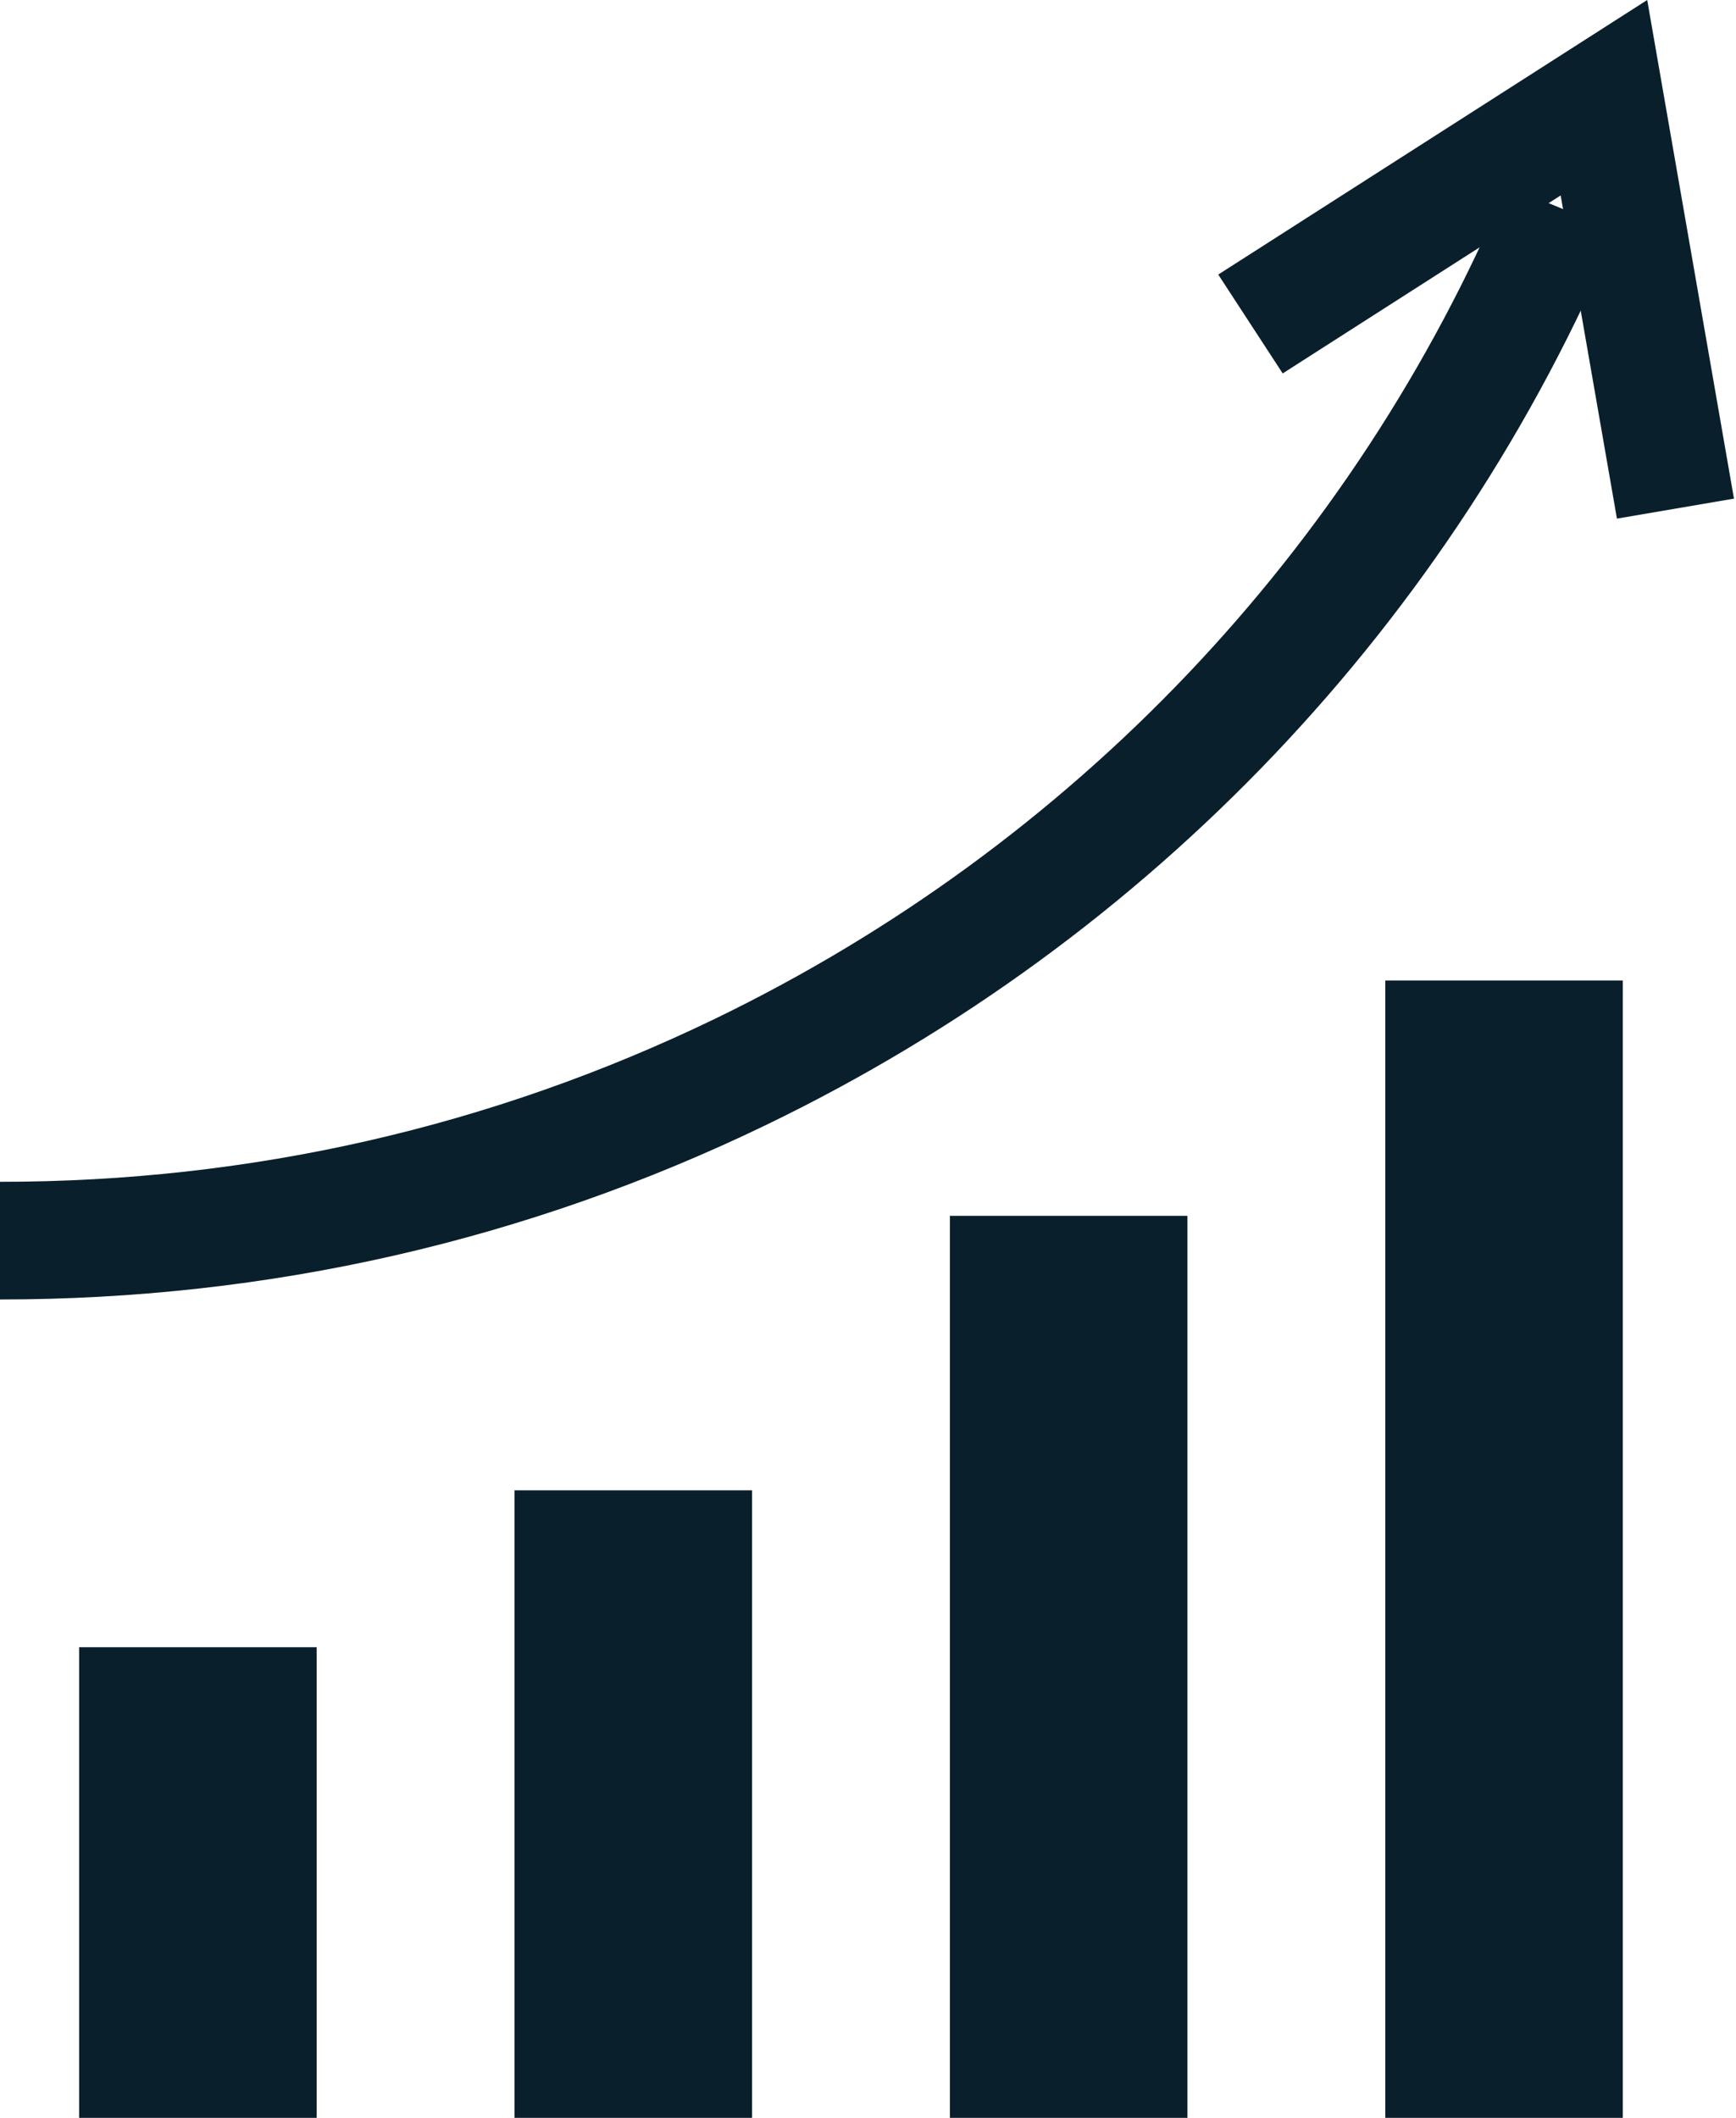
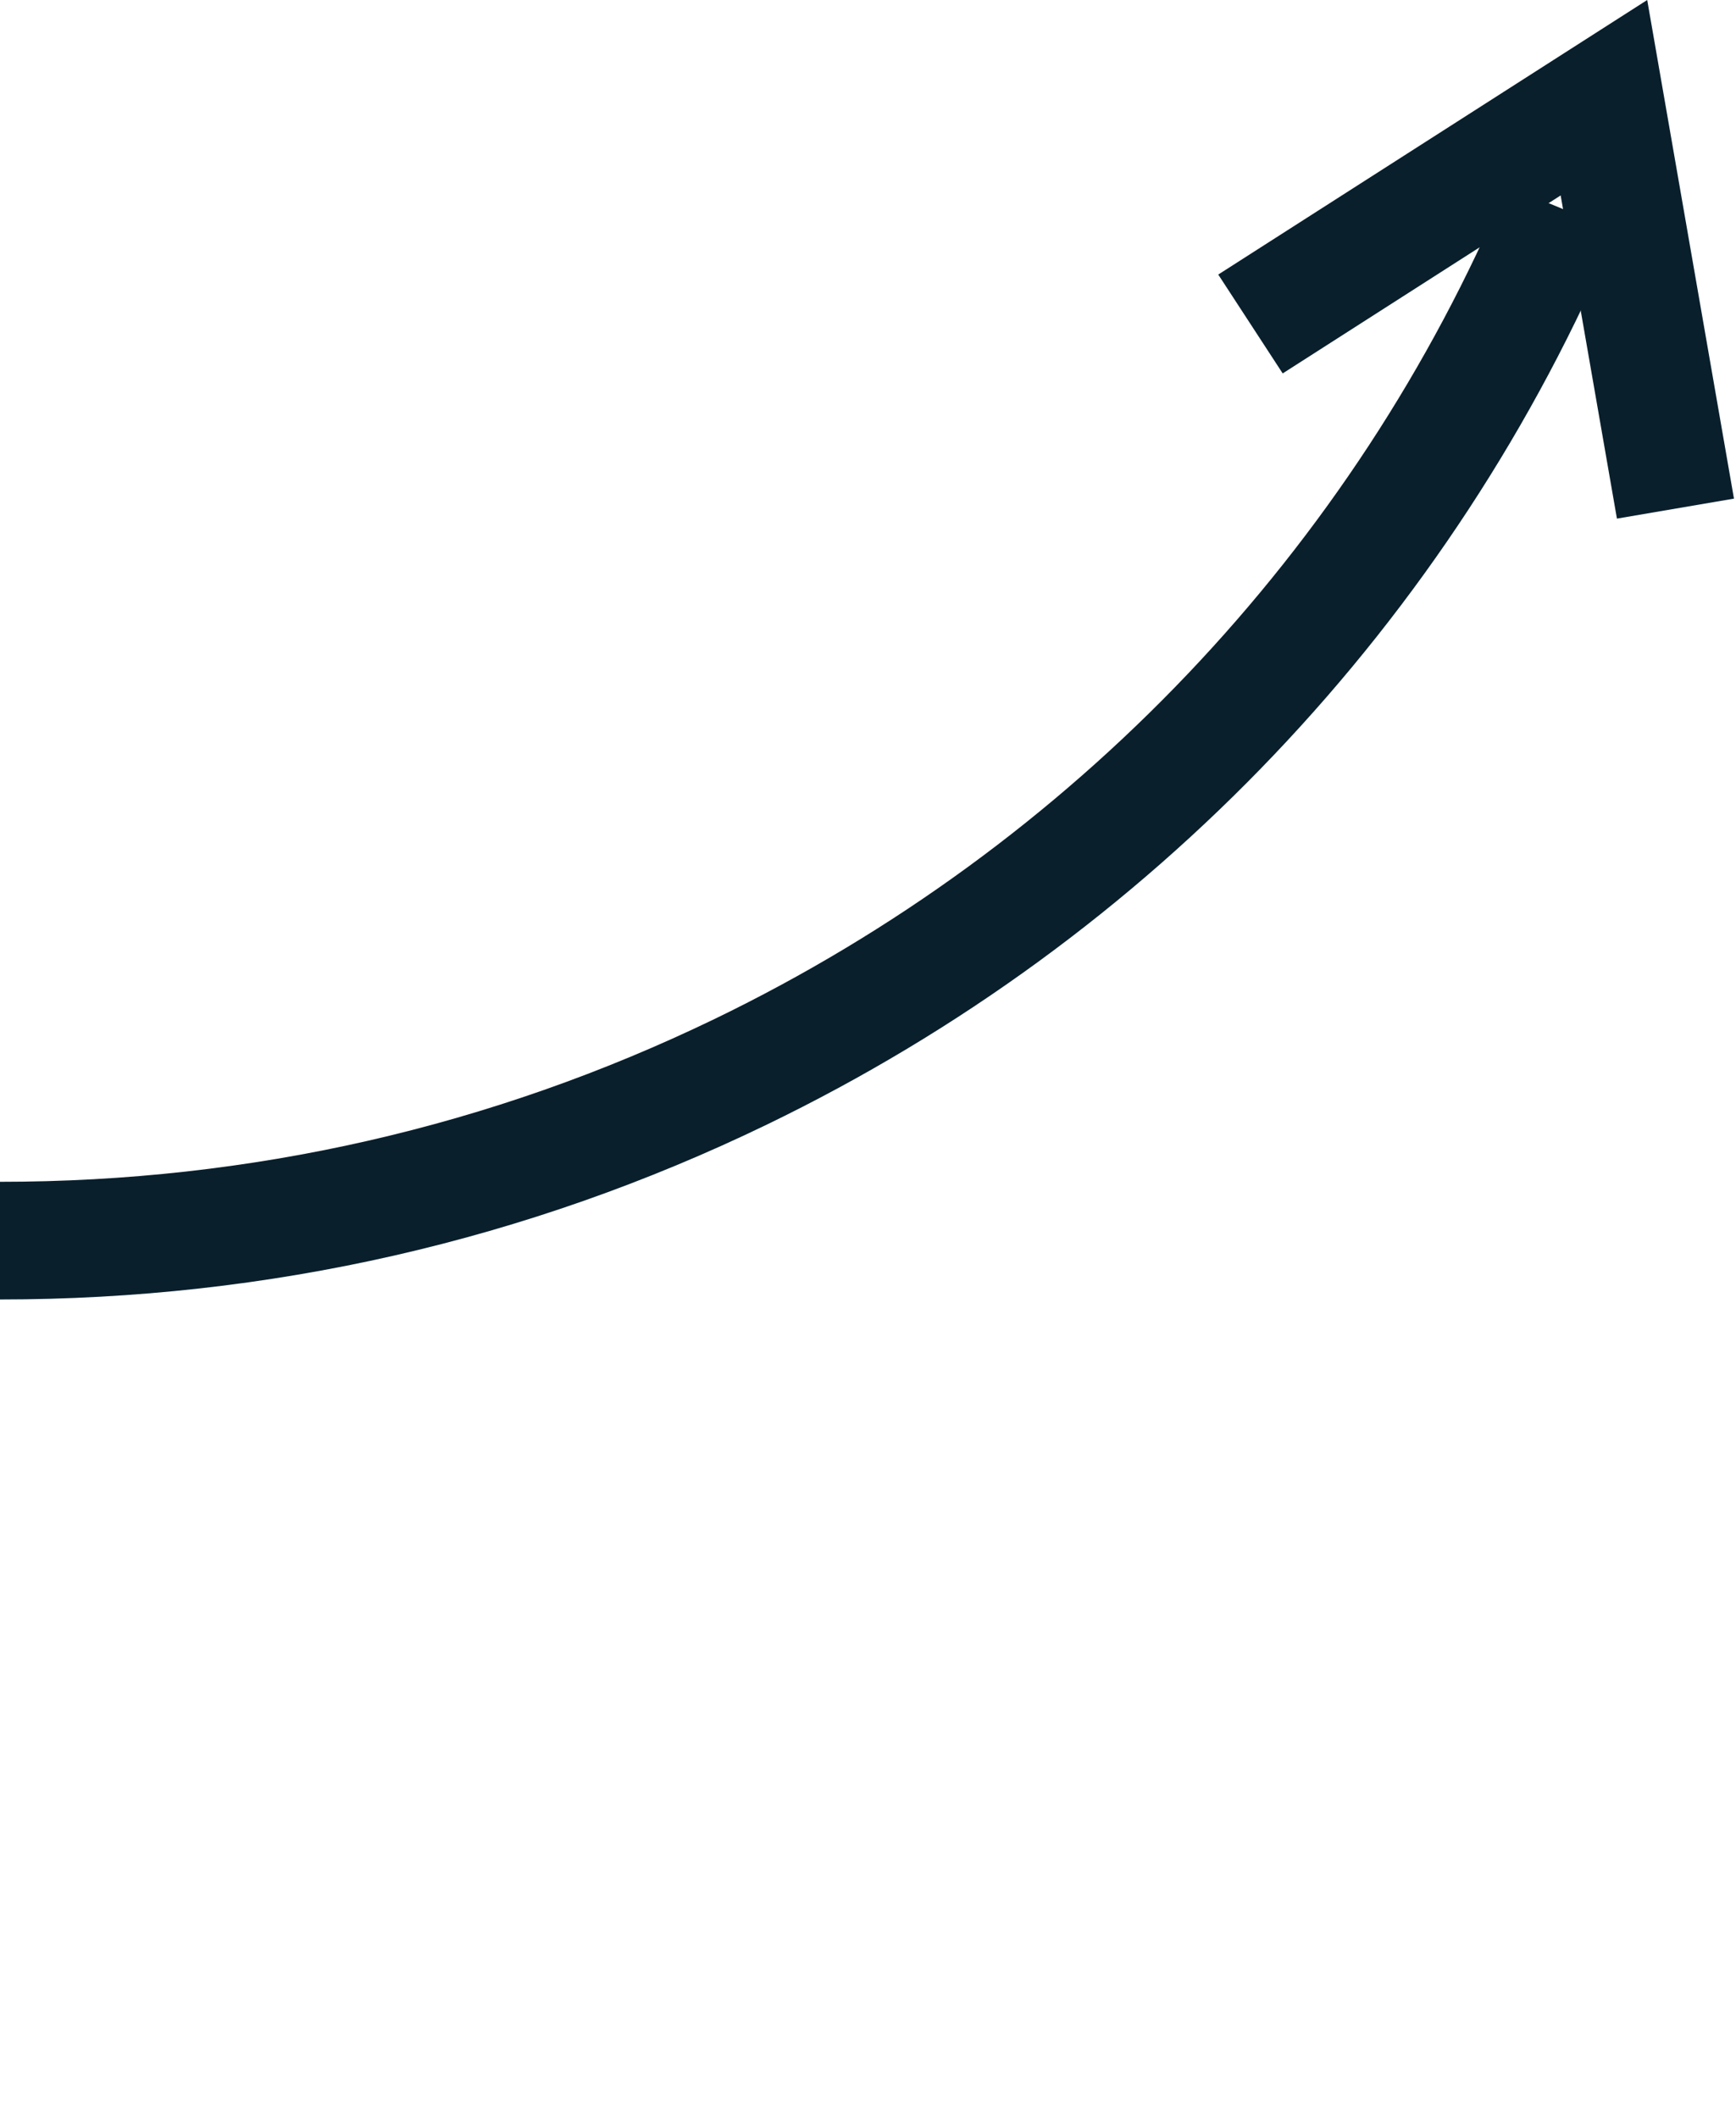
<svg xmlns="http://www.w3.org/2000/svg" width="41px" height="50px" viewBox="0 0 41 50" version="1.1">
  <title>Fill 1</title>
  <g id="Solutions--&gt;-Role" stroke="none" stroke-width="1" fill="none" fill-rule="evenodd">
    <g id="M4A-Role-IT" transform="translate(-170, -1151)" fill="#091F2C">
      <g id="Group-7" transform="translate(0, 973)">
        <g id="Fill-1" transform="translate(170, 178)">
-           <path d="M32.717,50 L38.326,50 L38.326,23.148 L32.717,23.148 L32.717,50 Z M22.435,50 L28.043,50 L28.043,28.704 L22.435,28.704 L22.435,50 Z M12.152,50 L17.761,50 L17.761,35.185 L12.152,35.185 L12.152,50 Z M1.87,50 L7.478,50 L7.478,38.889 L1.87,38.889 L1.87,50 Z" />
          <path d="M18.11,26.551 C27.179,22.167 34.306,14.675 38.178,5.457 L35.59,4.39 C31.978,12.983 25.334,19.967 16.879,24.056 C11.601,26.606 5.921,27.901 0,27.901 L0,30.679 C6.351,30.679 12.444,29.29 18.11,26.551 L18.11,26.551 Z" id="Path" />
          <polygon id="Path" points="40.952 11.772 38.903 0 28.772 6.482 30.294 8.816 36.859 4.614 38.188 12.244" />
        </g>
      </g>
    </g>
  </g>
</svg>